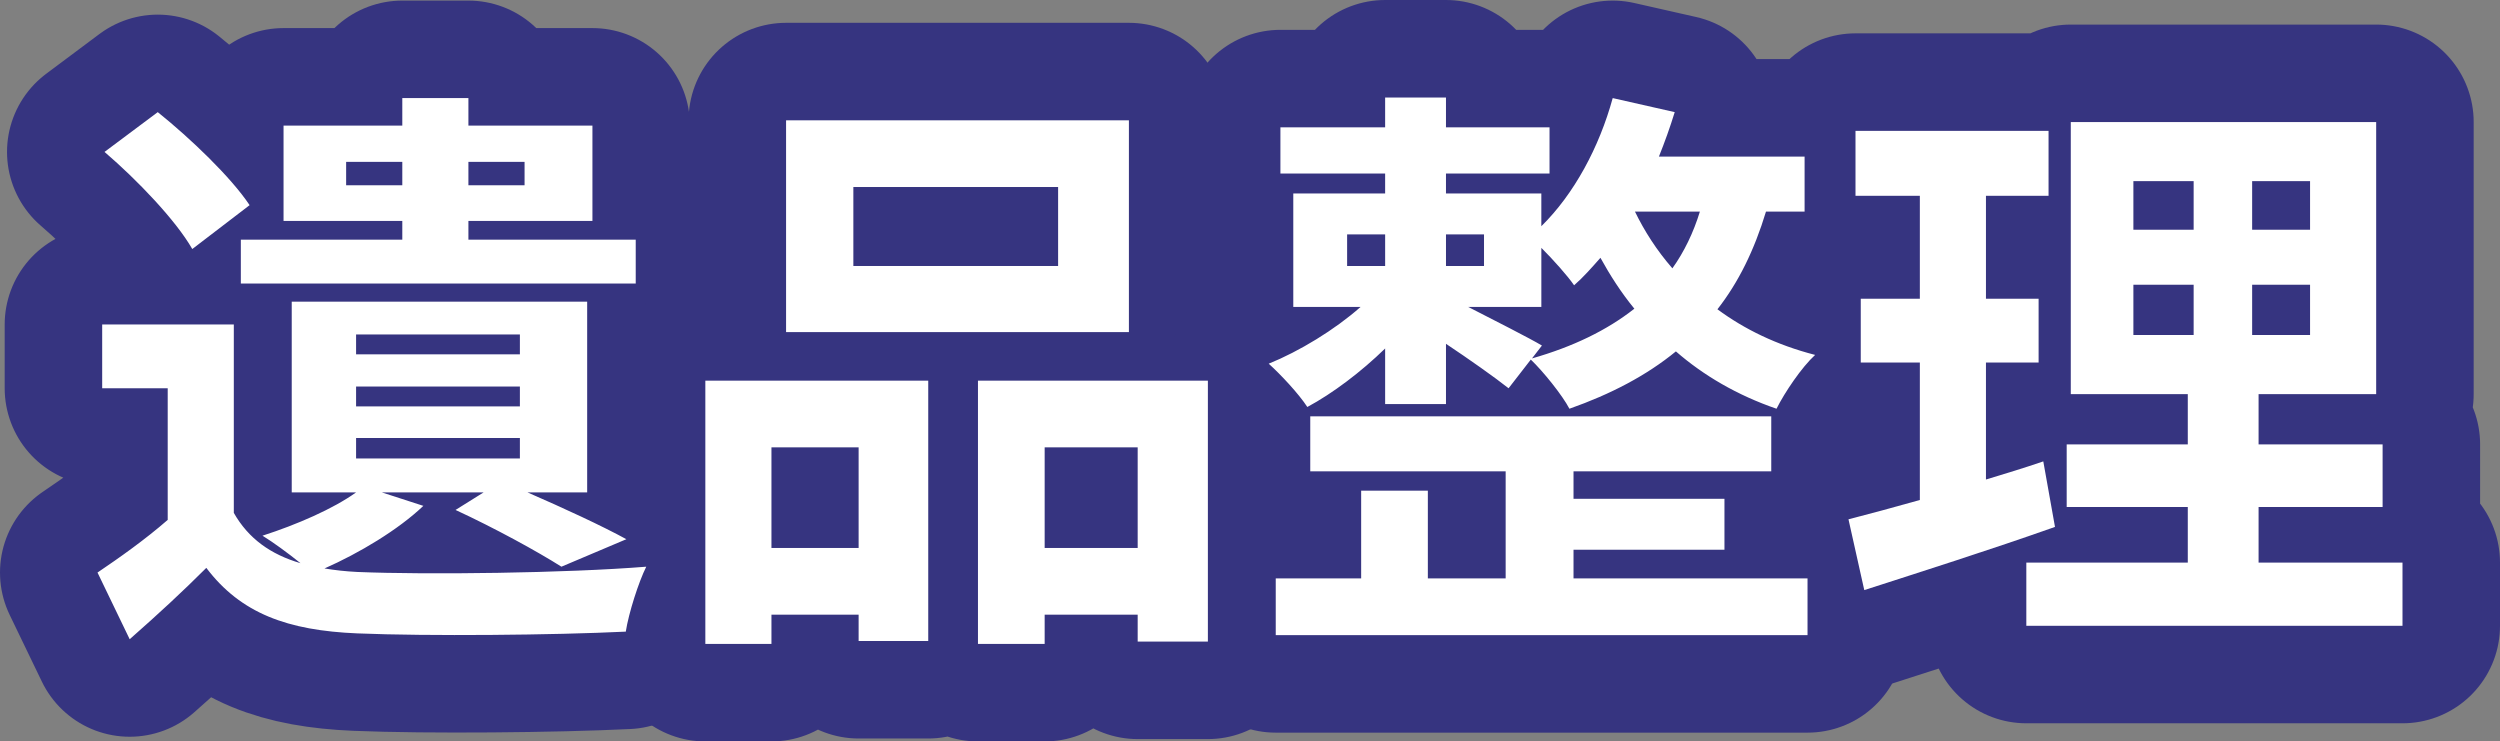
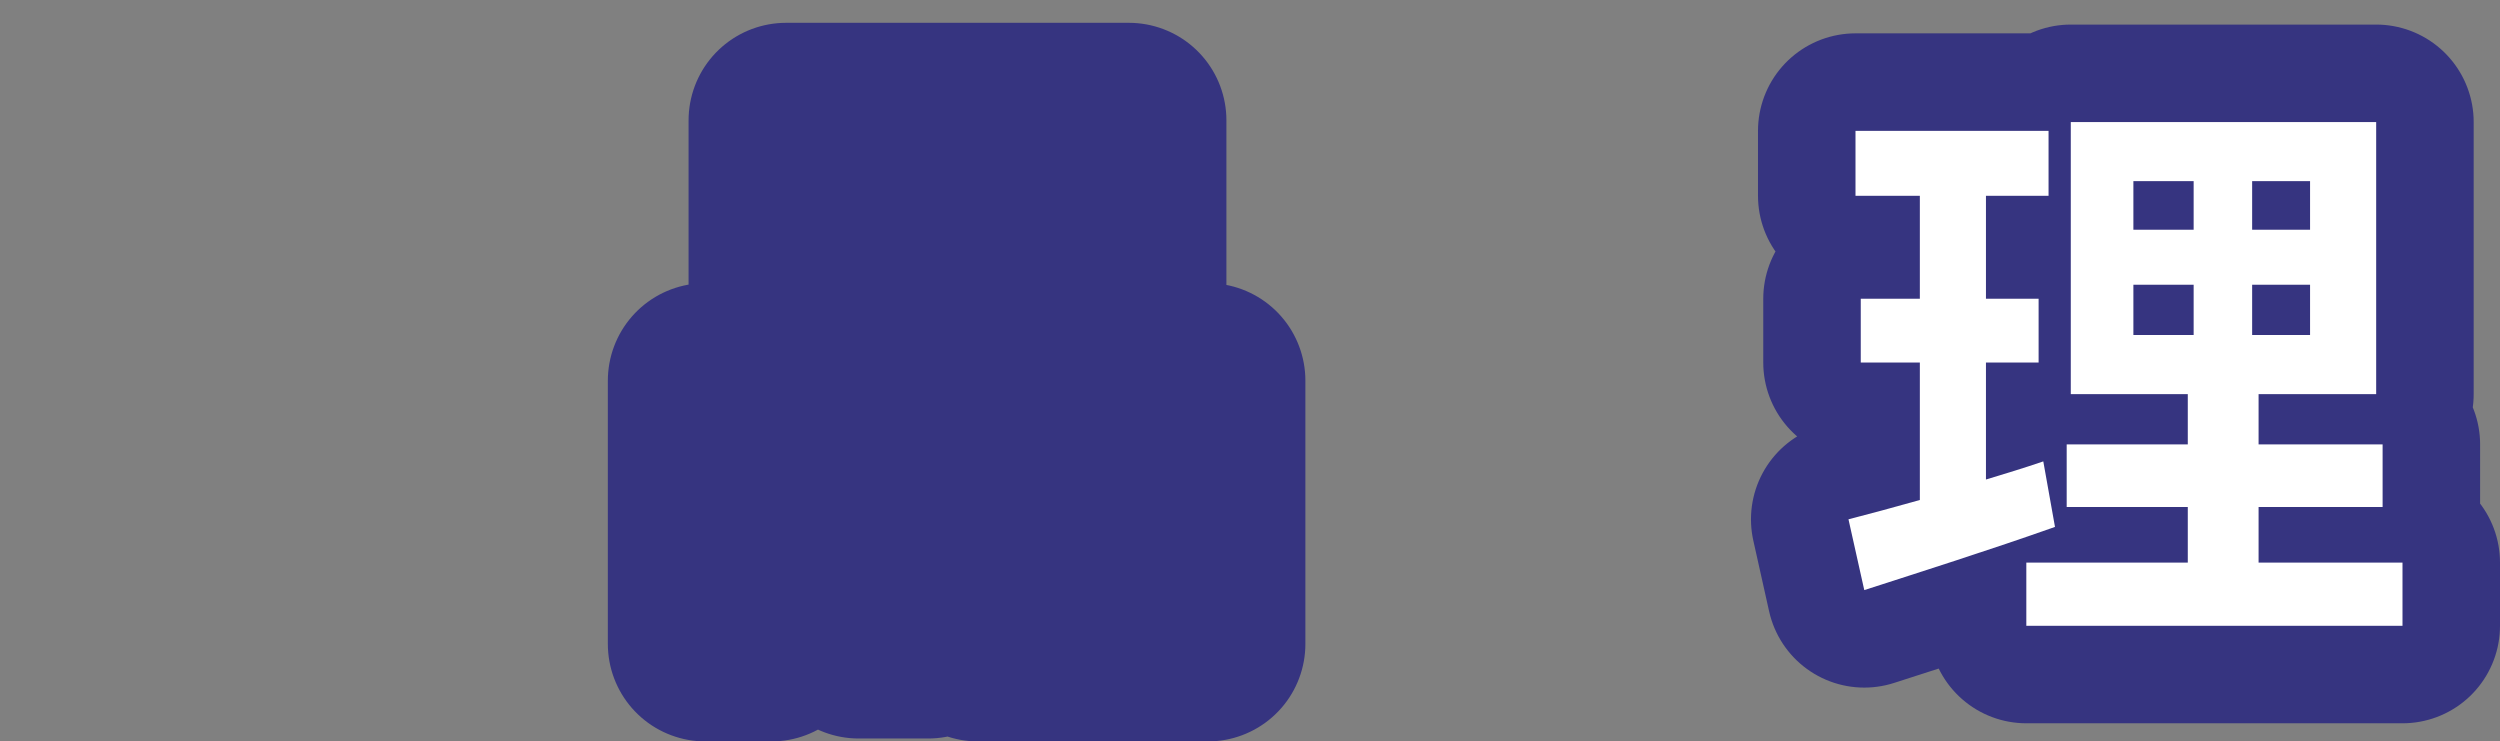
<svg xmlns="http://www.w3.org/2000/svg" id="_レイヤー_1" width="128.2" height="38.02" viewBox="0 0 128.2 38.02">
  <rect x="0" y="0" width="128.2" height="38.02" fill="#808080" stroke="none" />
  <defs>
    <style>.cls-1{fill:none;stroke:#363480;stroke-linecap:round;stroke-linejoin:round;stroke-width:10px;}.cls-2{fill:#fff;stroke-width:0px;}</style>
  </defs>
-   <path class="cls-1" d="m21.71,25.94c-1.29,1.23-3.3,2.43-5.07,3.21.54.09,1.08.15,1.68.18,3.6.15,10.71.06,14.82-.27-.39.78-.9,2.37-1.05,3.33-3.69.18-10.14.24-13.77.09-3.57-.15-5.97-1.02-7.74-3.36-1.2,1.2-2.43,2.34-3.93,3.66l-1.65-3.42c1.11-.75,2.43-1.68,3.6-2.7v-6.75h-3.36v-3.27h6.75v9.66c.75,1.32,1.89,2.13,3.42,2.58-.63-.51-1.41-1.08-1.95-1.41,1.77-.57,3.63-1.38,4.8-2.22h-3.3v-9.78h15.15v9.78h-3.06c1.86.81,3.81,1.71,5.07,2.4l-3.33,1.41c-1.23-.78-3.42-1.98-5.43-2.91l1.44-.9h-5.22l2.13.69Zm-11.85-13.17c-.84-1.47-2.82-3.54-4.5-4.98l2.73-2.04c1.68,1.35,3.75,3.33,4.71,4.77l-2.94,2.25Zm10.77-1.44h-6.09v-4.89h6.09v-1.41h3.39v1.41h6.36v4.89h-6.36v.96h8.58v2.25H12.35v-2.25h8.28v-.96Zm0-1.83v-1.2h-2.88v1.2h2.88Zm-2.37,8.67h8.4v-1.02h-8.4v1.02Zm0,2.67h8.4v-1.02h-8.4v1.02Zm0,2.67h8.4v-1.05h-8.4v1.05Zm5.76-15.21v1.2h2.88v-1.2h-2.88Z" />
-   <path class="cls-1" d="m36.17,19.52h11.43v13.35h-3.57v-1.35h-4.47v1.5h-3.39v-13.5Zm3.39,3.42v5.16h4.47v-5.16h-4.47Zm18.33-5.91h-17.58V6.17h17.58v10.86Zm-3.63-7.44h-10.5v4.05h10.5v-4.05Zm7.68,9.93v13.38h-3.6v-1.38h-4.77v1.5h-3.42v-13.5h11.79Zm-3.6,8.58v-5.16h-4.77v5.16h4.77Z" />
-   <path class="cls-1" d="m90.56,10.85c-.6,1.98-1.41,3.63-2.49,5.01,1.38,1.02,3.03,1.83,5.01,2.34-.69.63-1.56,1.92-1.98,2.76-2.01-.69-3.75-1.71-5.16-2.94-1.5,1.23-3.33,2.19-5.46,2.94-.36-.69-1.35-1.92-1.98-2.52l-1.14,1.47c-.72-.57-2.04-1.5-3.21-2.28v3.09h-3.12v-2.85c-1.23,1.2-2.7,2.31-3.99,3-.45-.69-1.38-1.68-1.98-2.22,1.56-.63,3.39-1.74,4.71-2.91h-3.45v-5.82h4.71v-1.02h-5.37v-2.37h5.37v-1.53h3.12v1.53h5.31v2.37h-5.31v1.02h4.89v1.68c1.68-1.65,2.97-4.05,3.66-6.57l3.18.72c-.24.78-.51,1.53-.81,2.28h7.47v2.82h-1.98Zm-9.87,18.81h12v2.91h-27.27v-2.91h4.38v-4.5h3.42v4.5h3.99v-5.49h-10.02v-2.82h23.64v2.82h-10.14v1.41h7.74v2.61h-7.74v1.47Zm-11.61-16.02h1.95v-1.62h-1.95v1.62Zm5.07-1.62v1.62h1.95v-1.62h-1.95Zm4.41,6.36c2.1-.6,3.84-1.44,5.25-2.55-.69-.84-1.26-1.74-1.74-2.61-.45.51-.87.99-1.35,1.41-.33-.48-1.05-1.29-1.68-1.92v3.03h-3.75c1.29.66,3.18,1.62,3.78,1.98l-.51.66Zm5.28-7.53c.48.99,1.11,1.98,1.92,2.91.6-.84,1.08-1.83,1.41-2.91h-3.33Z" />
+   <path class="cls-1" d="m36.17,19.52h11.43v13.35h-3.57v-1.35h-4.47v1.5h-3.39v-13.5Zm3.39,3.42v5.16h4.47v-5.16h-4.47Zm18.33-5.91h-17.58V6.17h17.58v10.86Zm-3.63-7.44h-10.5v4.05h10.5v-4.05Zm7.68,9.93v13.38h-3.6v-1.38h-4.77v1.5h-3.42h11.79Zm-3.6,8.58v-5.16h-4.77v5.16h4.77Z" />
  <path class="cls-1" d="m105.38,27.02c-3.3,1.17-6.9,2.31-9.78,3.24l-.81-3.63c1.05-.27,2.28-.6,3.66-.99v-7.05h-3.03v-3.27h3.03v-5.28h-3.3v-3.33h9.9v3.33h-3.21v5.28h2.7v3.27h-2.7v6c.99-.3,1.98-.6,2.94-.93l.6,3.36Zm17.82,1.83v3.24h-19.29v-3.24h8.28v-2.85h-6.21v-3.21h6.21v-2.58h-6V6.26h15.66v13.95h-6.03v2.58h6.36v3.21h-6.36v2.85h7.38Zm-13.8-17.07h3.09v-2.49h-3.09v2.49Zm0,5.4h3.09v-2.58h-3.09v2.58Zm9.06-7.89h-2.97v2.49h2.97v-2.49Zm0,5.31h-2.97v2.58h2.97v-2.58Z" />
-   <path class="cls-2" d="m21.71,25.94c-1.29,1.23-3.3,2.43-5.07,3.21.54.09,1.08.15,1.68.18,3.6.15,10.71.06,14.82-.27-.39.78-.9,2.37-1.05,3.33-3.69.18-10.14.24-13.77.09-3.57-.15-5.97-1.02-7.74-3.36-1.2,1.2-2.43,2.34-3.93,3.66l-1.65-3.42c1.11-.75,2.43-1.68,3.6-2.7v-6.75h-3.36v-3.27h6.75v9.66c.75,1.32,1.89,2.13,3.42,2.58-.63-.51-1.41-1.08-1.95-1.41,1.77-.57,3.63-1.38,4.8-2.22h-3.3v-9.78h15.15v9.78h-3.06c1.86.81,3.81,1.71,5.07,2.4l-3.33,1.41c-1.23-.78-3.42-1.98-5.43-2.91l1.44-.9h-5.22l2.13.69Zm-11.85-13.17c-.84-1.47-2.82-3.54-4.5-4.98l2.73-2.04c1.68,1.35,3.75,3.33,4.71,4.77l-2.94,2.25Zm10.77-1.44h-6.09v-4.89h6.09v-1.41h3.39v1.41h6.36v4.89h-6.36v.96h8.58v2.25H12.35v-2.25h8.28v-.96Zm0-1.83v-1.2h-2.88v1.2h2.88Zm-2.37,8.67h8.4v-1.02h-8.4v1.02Zm0,2.67h8.4v-1.02h-8.4v1.02Zm0,2.67h8.4v-1.05h-8.4v1.05Zm5.76-15.21v1.2h2.88v-1.2h-2.88Z" />
-   <path class="cls-2" d="m36.17,19.52h11.43v13.35h-3.57v-1.35h-4.47v1.5h-3.39v-13.5Zm3.39,3.42v5.16h4.47v-5.16h-4.47Zm18.33-5.91h-17.58V6.17h17.58v10.86Zm-3.63-7.44h-10.5v4.05h10.5v-4.05Zm7.68,9.93v13.38h-3.6v-1.38h-4.77v1.5h-3.42v-13.5h11.79Zm-3.6,8.58v-5.16h-4.77v5.16h4.77Z" />
-   <path class="cls-2" d="m90.56,10.85c-.6,1.98-1.41,3.63-2.49,5.01,1.38,1.02,3.03,1.83,5.01,2.34-.69.63-1.56,1.92-1.98,2.76-2.01-.69-3.75-1.71-5.16-2.94-1.5,1.23-3.33,2.19-5.46,2.94-.36-.69-1.35-1.92-1.98-2.52l-1.14,1.47c-.72-.57-2.04-1.5-3.21-2.28v3.09h-3.12v-2.85c-1.23,1.2-2.7,2.31-3.99,3-.45-.69-1.38-1.68-1.98-2.22,1.56-.63,3.39-1.74,4.71-2.91h-3.45v-5.82h4.71v-1.02h-5.37v-2.37h5.37v-1.53h3.12v1.53h5.31v2.37h-5.31v1.02h4.89v1.68c1.68-1.65,2.97-4.05,3.66-6.57l3.18.72c-.24.78-.51,1.53-.81,2.28h7.47v2.82h-1.98Zm-9.87,18.81h12v2.91h-27.27v-2.91h4.38v-4.5h3.42v4.5h3.99v-5.49h-10.02v-2.82h23.64v2.82h-10.14v1.41h7.74v2.61h-7.74v1.47Zm-11.61-16.02h1.95v-1.62h-1.95v1.62Zm5.07-1.62v1.62h1.95v-1.62h-1.95Zm4.41,6.36c2.1-.6,3.84-1.44,5.25-2.55-.69-.84-1.26-1.74-1.74-2.61-.45.51-.87.99-1.35,1.41-.33-.48-1.05-1.29-1.68-1.92v3.03h-3.75c1.29.66,3.18,1.62,3.78,1.98l-.51.66Zm5.28-7.53c.48.99,1.11,1.98,1.92,2.91.6-.84,1.08-1.83,1.41-2.91h-3.33Z" />
  <path class="cls-2" d="m105.38,27.02c-3.3,1.17-6.9,2.31-9.78,3.24l-.81-3.63c1.05-.27,2.28-.6,3.66-.99v-7.05h-3.03v-3.27h3.03v-5.28h-3.3v-3.33h9.9v3.33h-3.21v5.28h2.7v3.27h-2.7v6c.99-.3,1.98-.6,2.94-.93l.6,3.36Zm17.82,1.83v3.24h-19.29v-3.24h8.28v-2.85h-6.21v-3.21h6.21v-2.58h-6V6.26h15.66v13.95h-6.03v2.58h6.36v3.21h-6.36v2.85h7.38Zm-13.8-17.07h3.09v-2.49h-3.09v2.49Zm0,5.4h3.09v-2.58h-3.09v2.58Zm9.06-7.89h-2.97v2.49h2.97v-2.49Zm0,5.31h-2.97v2.58h2.97v-2.58Z" />
</svg>